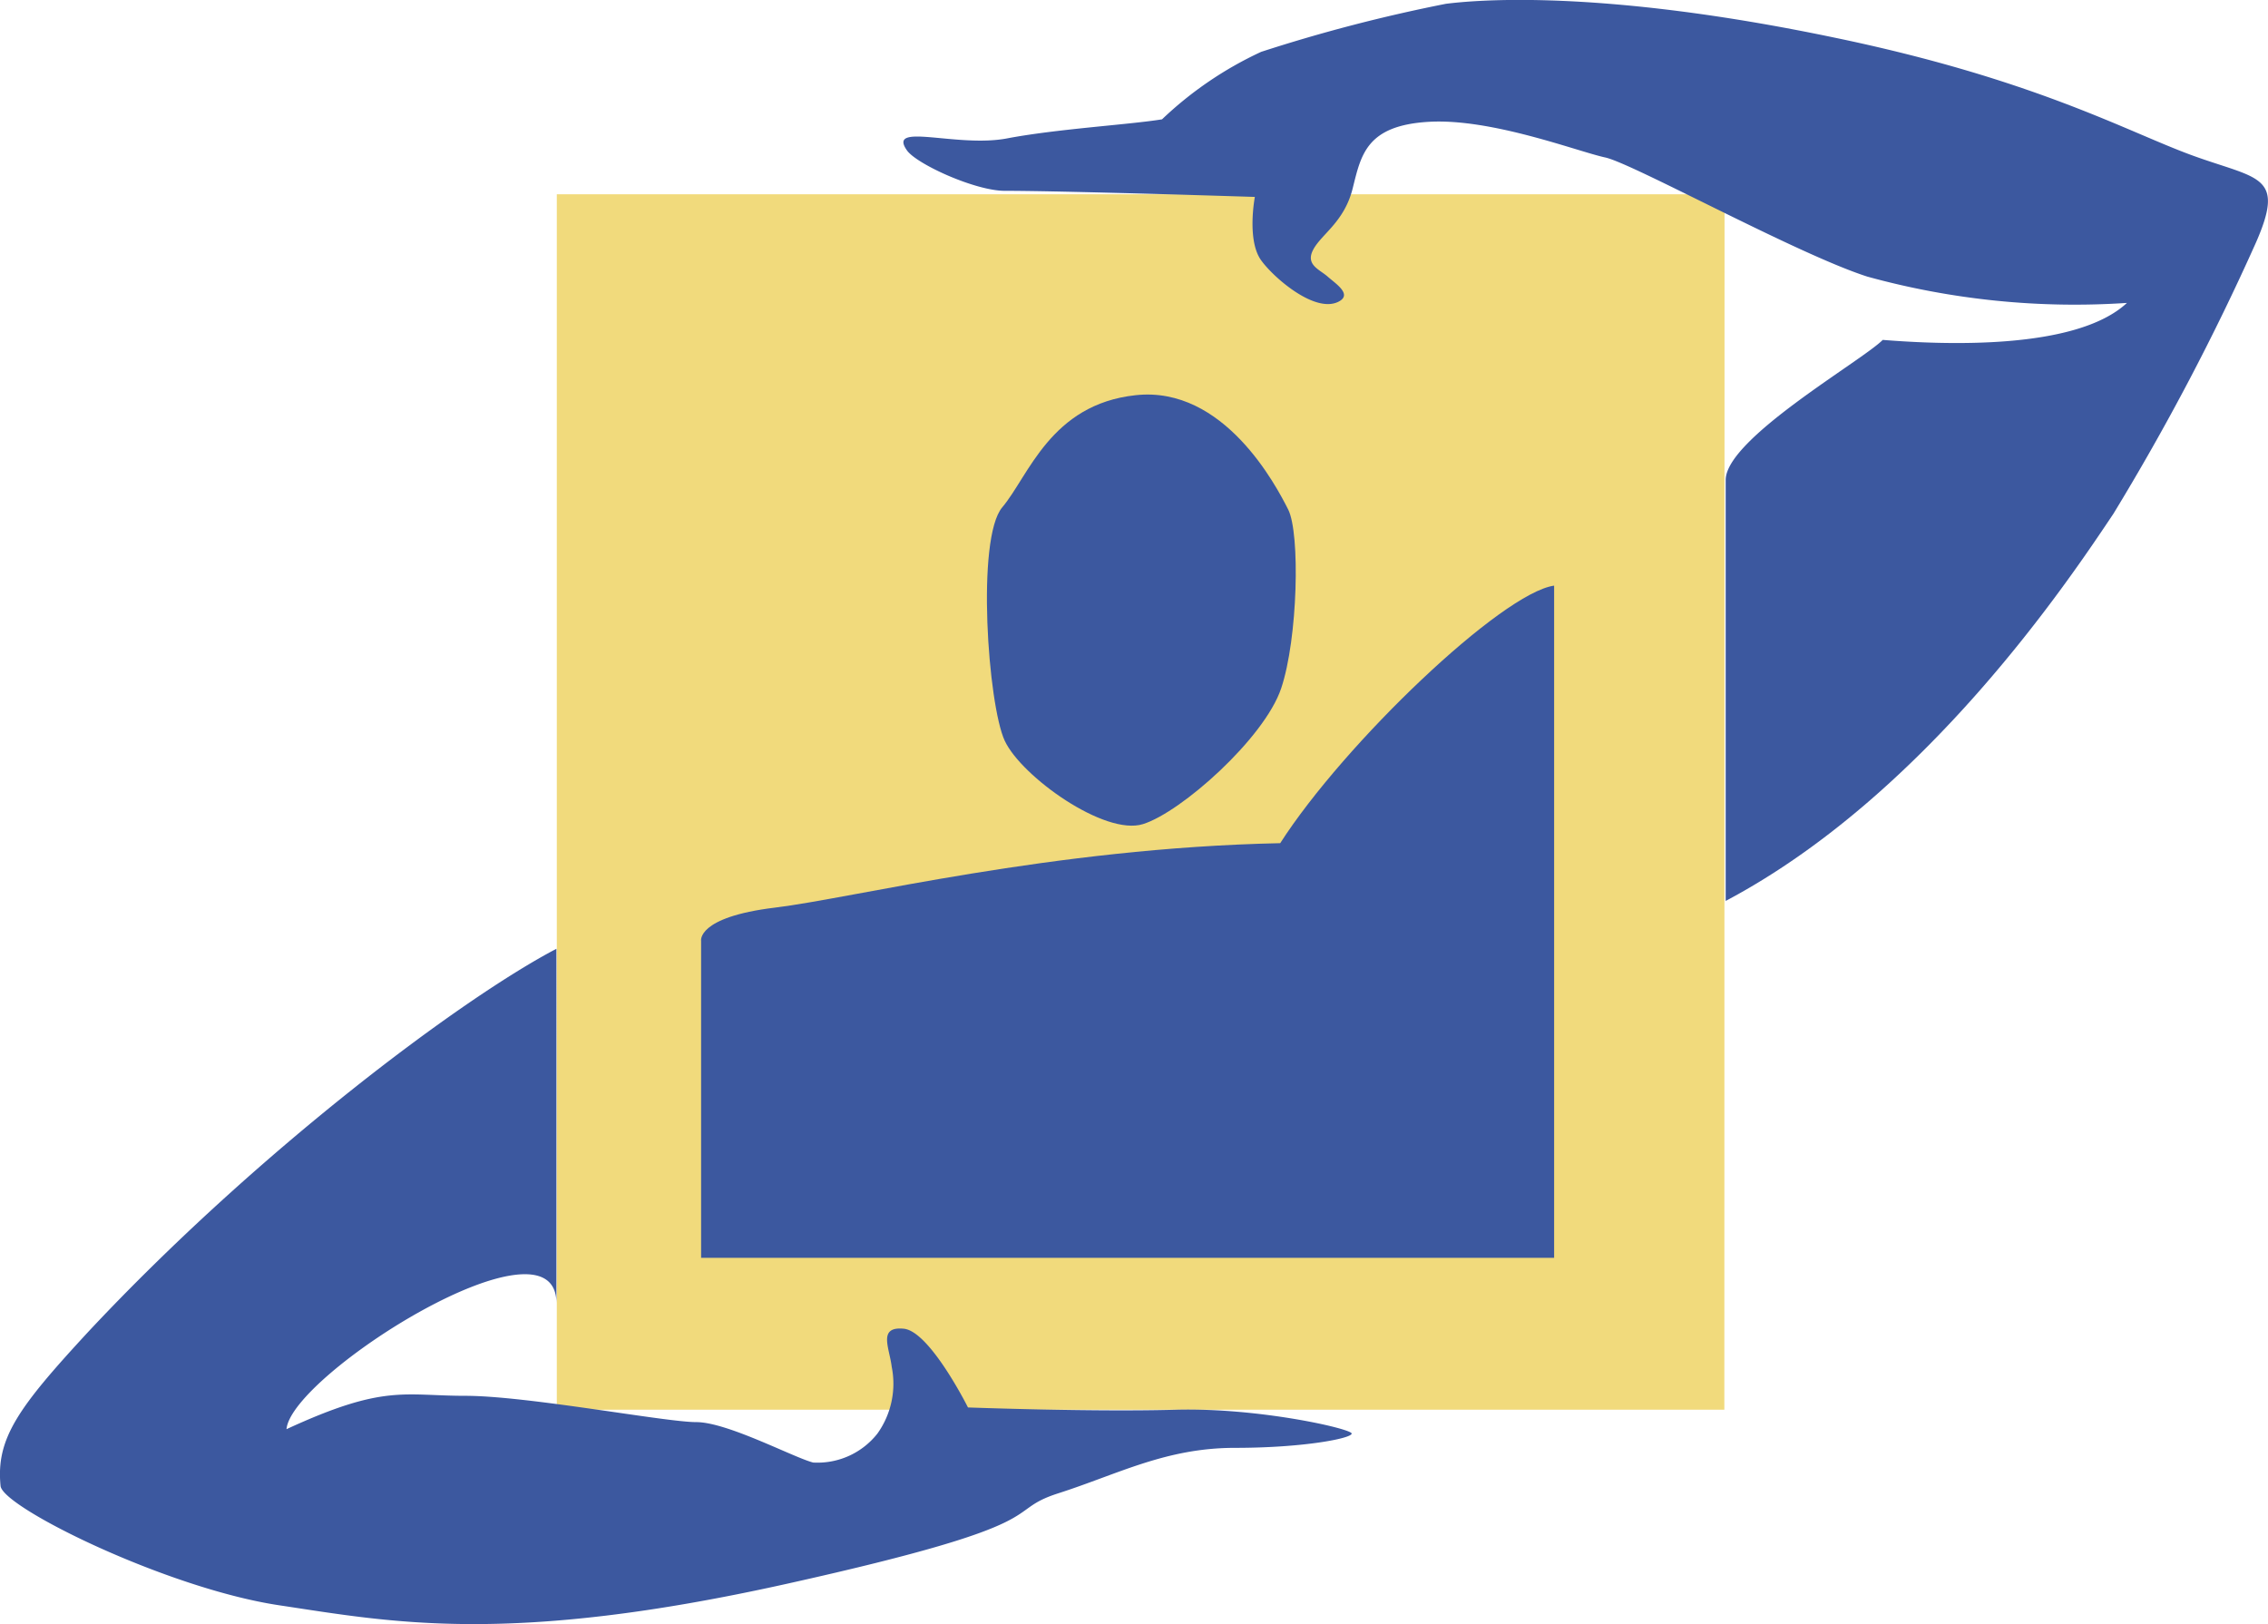
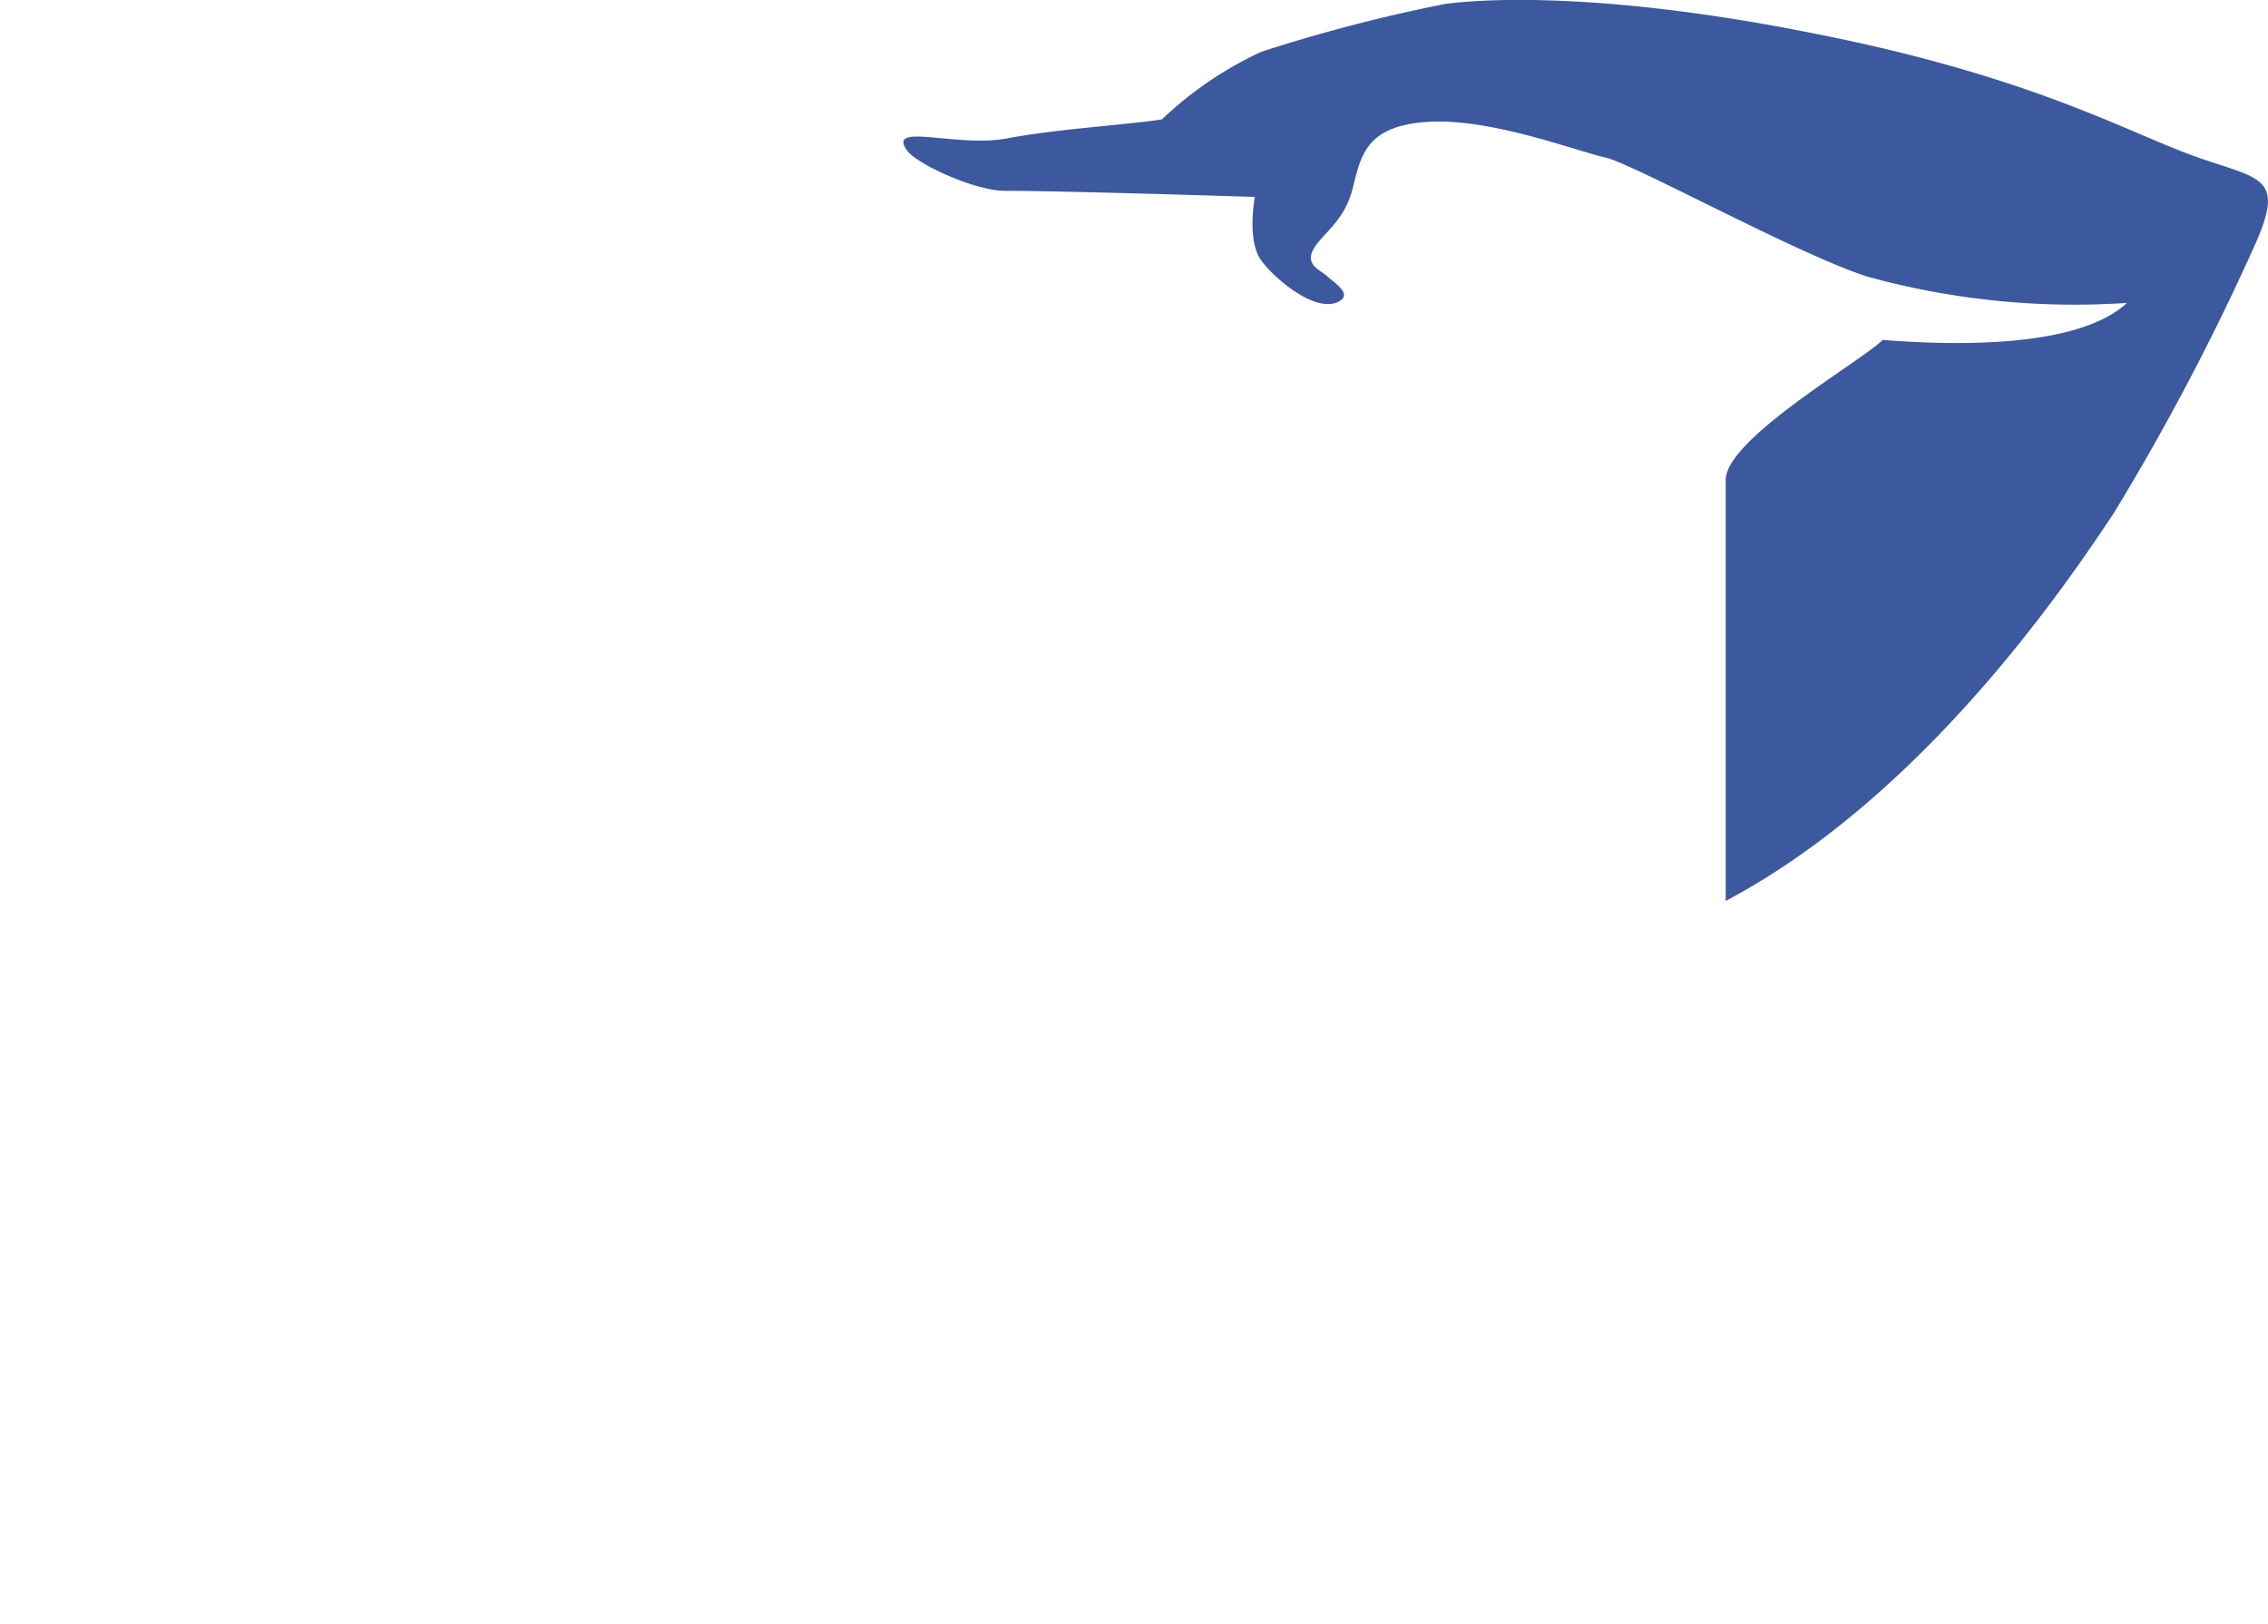
<svg xmlns="http://www.w3.org/2000/svg" id="Layer_1" data-name="Layer 1" viewBox="0 0 118.98 85.19">
  <defs>
    <style>.cls-1{fill:#f1da7c;}.cls-2{fill:#3c589f;}</style>
  </defs>
-   <polyline class="cls-1" points="29.21 10.19 90.47 10.19 90.46 73.95 29.21 73.95 29.21 10.19" />
  <path class="cls-2" d="M98,14.79a40.94,40.94,0,0,0,13.62,1.38c-2.68,2.5-9.68,2.19-12.81,1.94-1.12,1.12-8.24,5.18-8.24,7.35,0,3.41,0,16.46,0,22.08,10.5-5.56,18-16.81,20.34-20.31A126.7,126.7,0,0,0,118.39,13c1.56-3.56.12-3.31-3.32-4.56s-8.25-4-18.81-6.19C83.91-.33,77.39.29,75.89.48A83.9,83.9,0,0,0,66.2,3,19.26,19.26,0,0,0,61,6.54c-1.73.28-5.5.5-8.13,1s-6.31-.87-5.25.63c.51.72,3.58,2.12,5.13,2.12,3.19,0,13.12.32,13.12.32s-.43,2.25.32,3.31c.62.88,2.81,2.81,4.06,2.19.76-.38-.13-.94-.56-1.32s-1.19-.62-.75-1.43,1.62-1.44,2.06-3.19S71.7,6.86,75,6.67s7.81,1.56,9.25,1.87S94.32,13.61,98,14.79" transform="translate(-0.04 -0.28)" />
-   <path class="cls-2" d="M81.57,31V66.26H36.82V49.64s-.25-1.25,3.88-1.75,14.5-3.13,26.5-3.38C70.57,39.26,78.82,31.39,81.57,31" transform="translate(-0.04 -0.28)" />
-   <path class="cls-2" d="M60,43.51c2-.62,6.37-4.5,7.25-7.12s1-8.13.37-9.38-3.37-6.5-8-6c-4.48.48-5.62,4.25-7,5.88s-.75,10.37.13,12.25,5.25,5,7.25,4.37" transform="translate(-0.04 -0.28)" />
-   <path class="cls-2" d="M29.23,50.05c-5,2.62-15.69,10.62-24.53,20.06C1,74.11-.18,75.73.07,78.23c.12,1.13,8.75,5.38,14.63,6.26s12,2.12,26.62-1.13,11.13-3.75,14.25-4.75,5.63-2.38,9.25-2.38,6.13-.5,6.13-.75-4.88-1.37-9.25-1.25-10.88-.12-10.88-.12-2-4-3.37-4.13-.75,1-.63,2a4.5,4.5,0,0,1-.75,3.5A4,4,0,0,1,42.7,77c-1-.25-4.5-2.12-6.13-2.12s-8.87-1.38-12.12-1.38-4.25-.62-9.38,1.75c.25-2.87,14.16-11.62,14.16-6.61" transform="translate(-0.04 -0.28)" />
</svg>